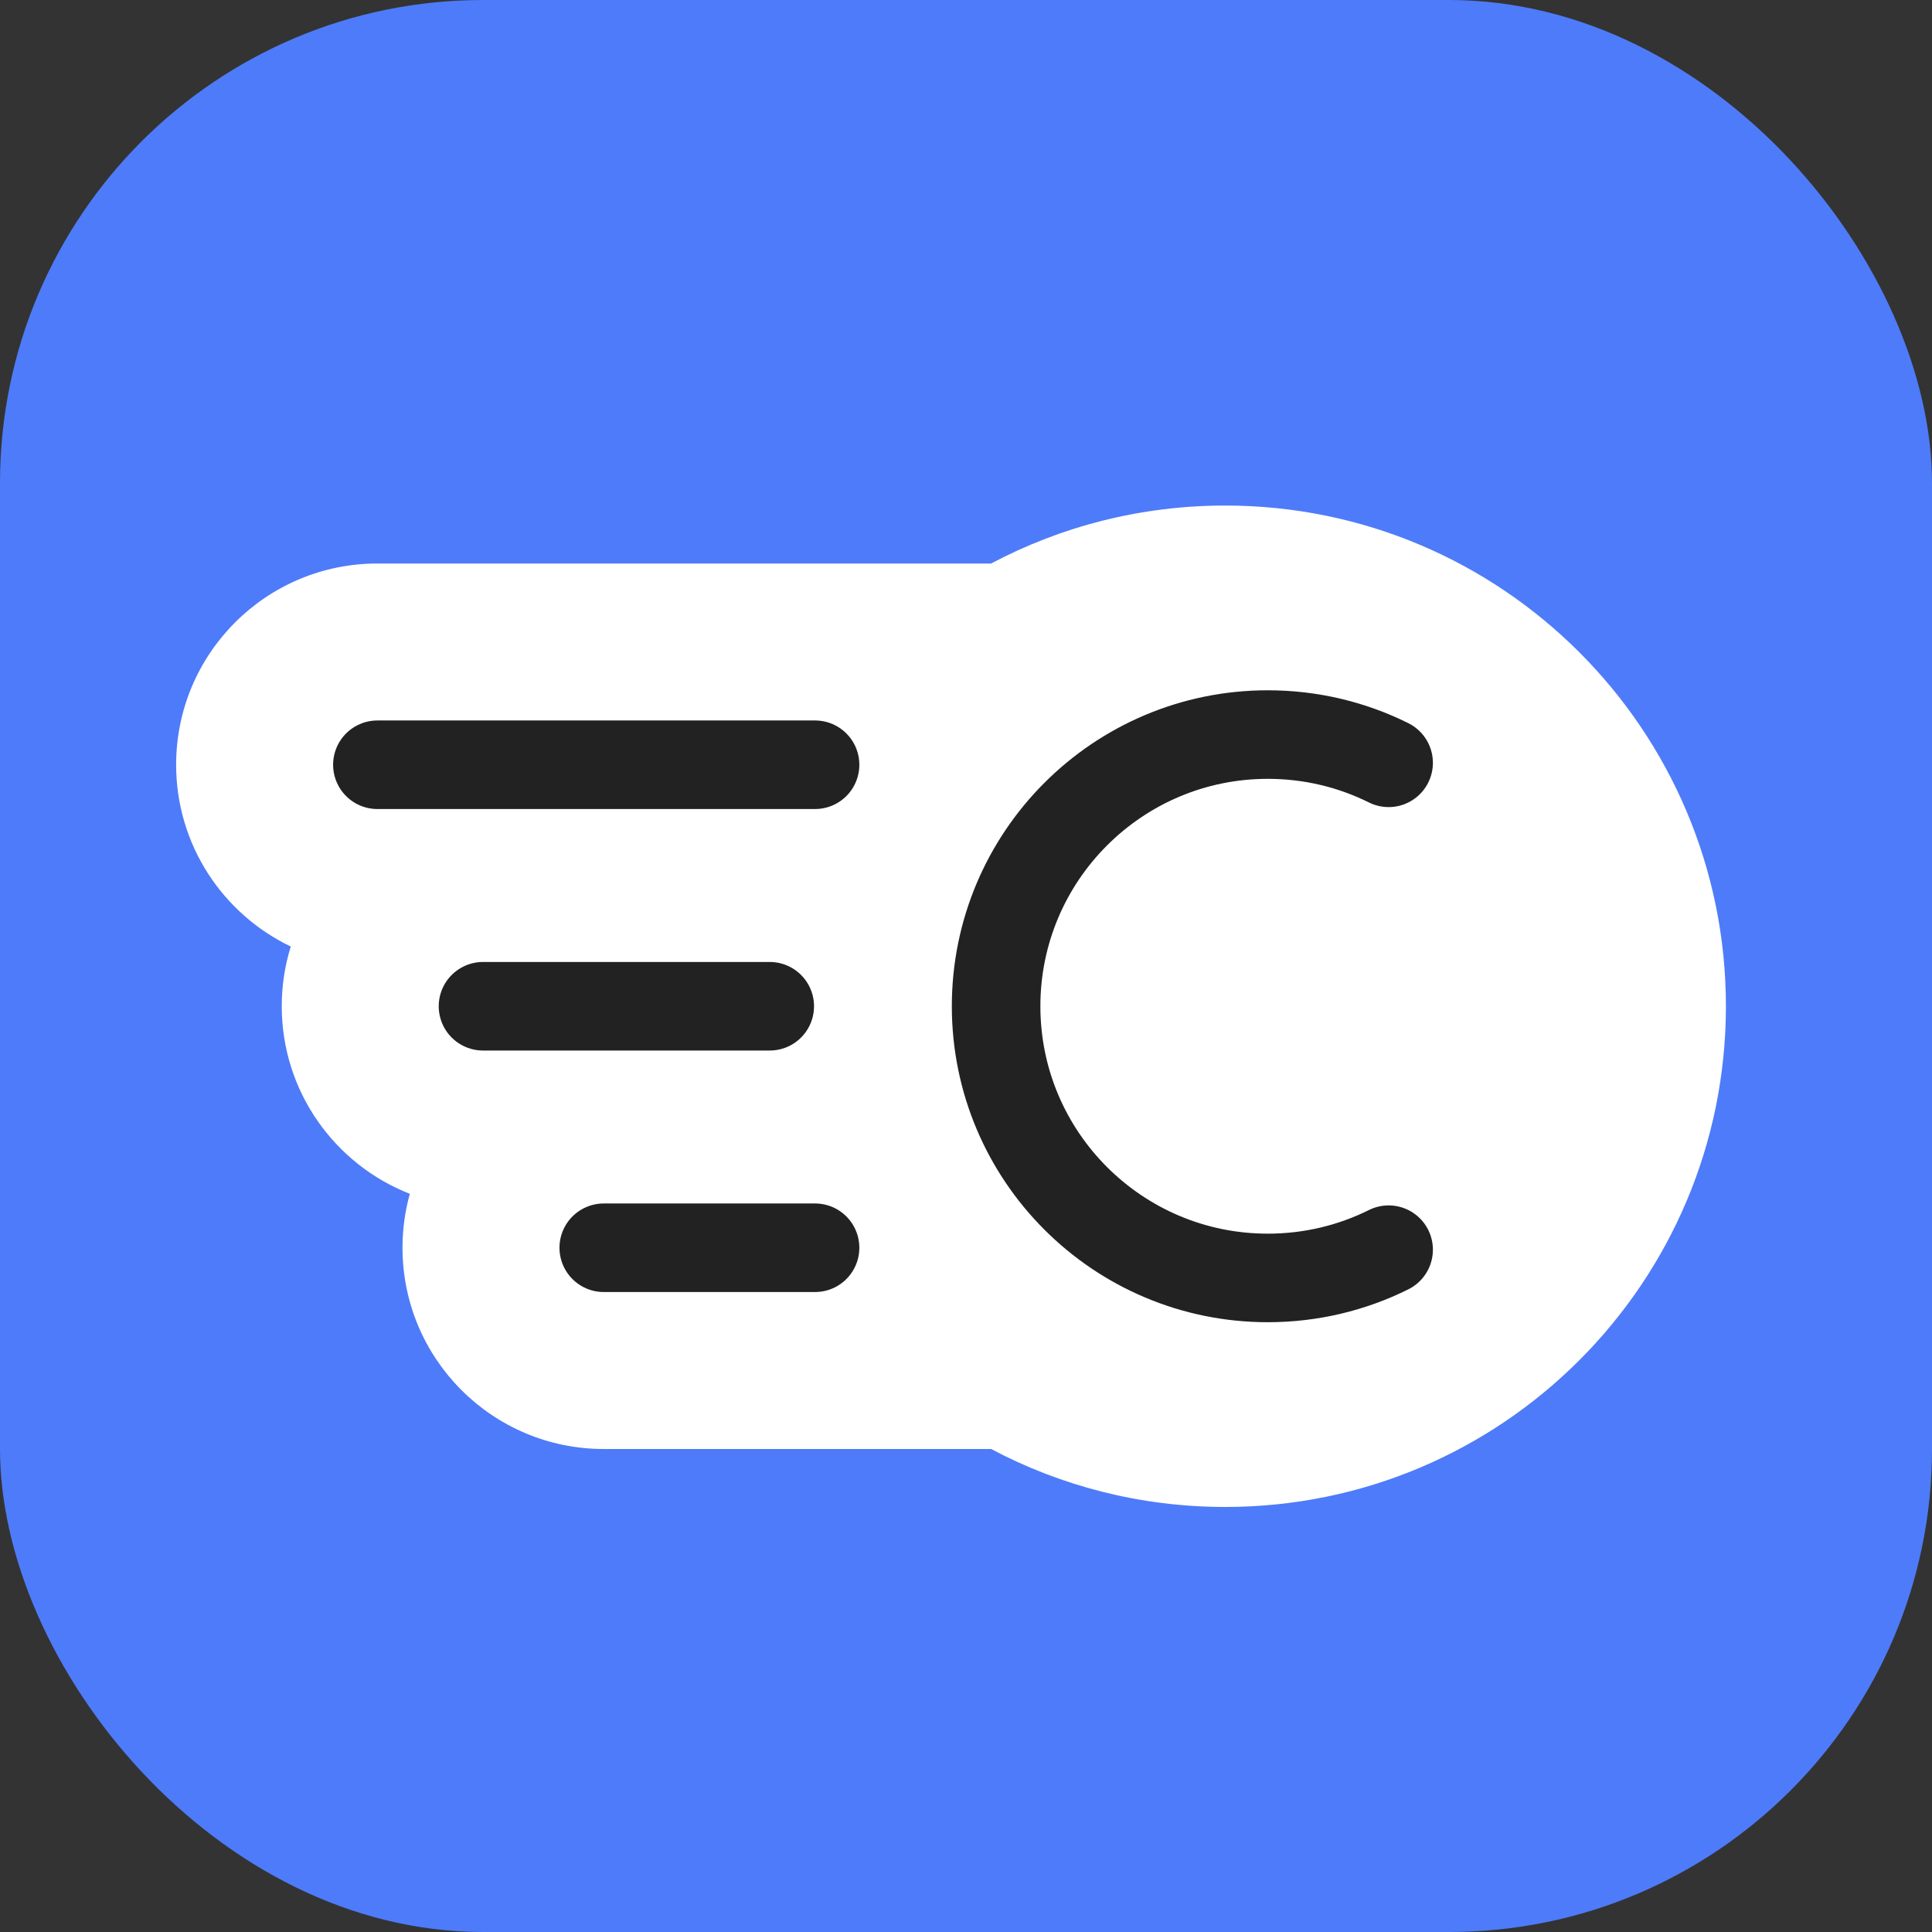
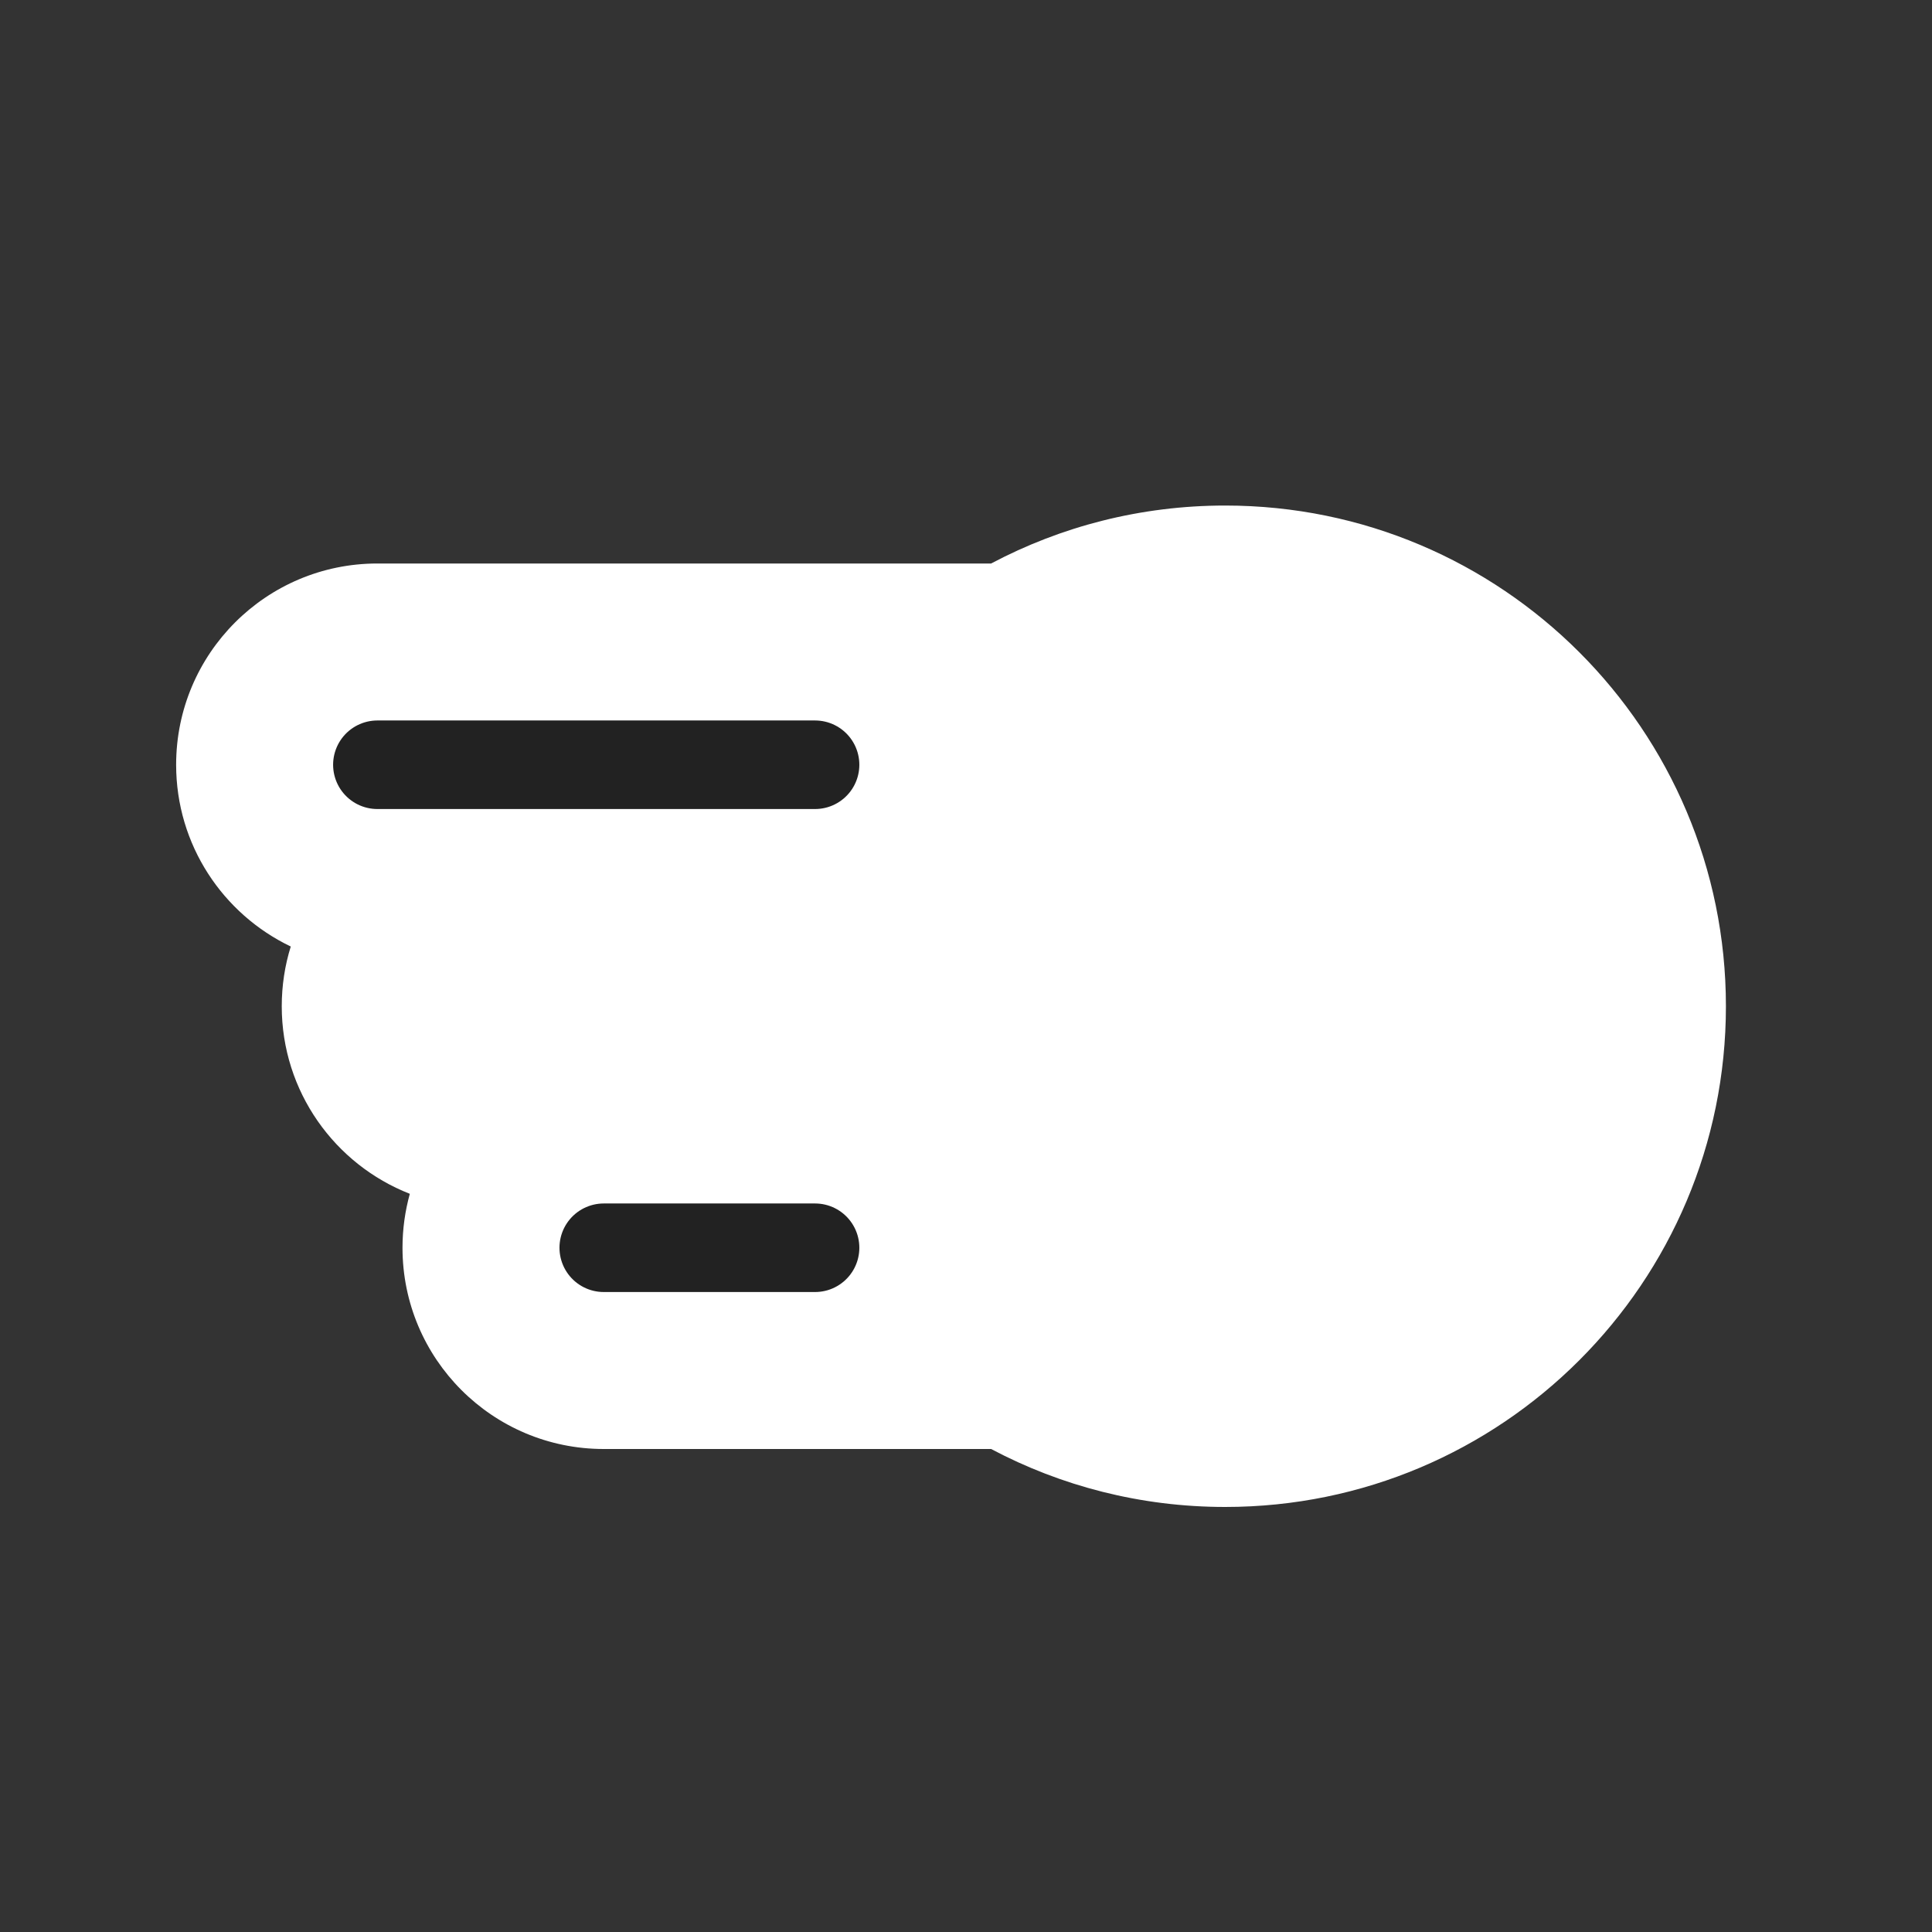
<svg xmlns="http://www.w3.org/2000/svg" width="24" height="24" viewBox="0 0 24 24" fill="none">
  <rect x="0" y="0" width="24" height="24" fill="#333333" stroke="none" />
-   <rect width="24" height="24" rx="6" fill="#4E7BF9" />
  <path fill-rule="evenodd" clip-rule="evenodd" d="M15.22 18.72C18.655 18.72 21.44 15.935 21.44 12.5C21.44 9.065 18.655 6.28 15.22 6.28C14.17 6.28 13.18 6.54 12.312 7H4.688C3.307 7 2.188 8.119 2.188 9.5C2.188 10.496 2.77 11.355 3.612 11.758C3.539 11.992 3.5 12.242 3.5 12.5C3.5 13.56 4.16 14.466 5.091 14.83C5.032 15.043 5 15.268 5 15.5C5 16.881 6.119 18 7.5 18H12.312C13.18 18.46 14.17 18.72 15.22 18.72Z" fill="white" />
-   <path d="M17.25 9.476C16.798 9.251 16.288 9.125 15.749 9.125C13.886 9.125 12.374 10.636 12.374 12.5C12.374 14.364 13.886 15.875 15.749 15.875C16.288 15.875 16.798 15.749 17.25 15.524" stroke="#222222" stroke-width="1.1" stroke-linecap="round" stroke-linejoin="round" />
  <path d="M7.5 15.5H10.125" stroke="#222222" stroke-width="1.1" stroke-linecap="round" />
-   <path d="M6 12.5H9.562" stroke="#222222" stroke-width="1.1" stroke-linecap="round" />
  <path d="M4.688 9.5H10.125" stroke="#222222" stroke-width="1.1" stroke-linecap="round" />
</svg>